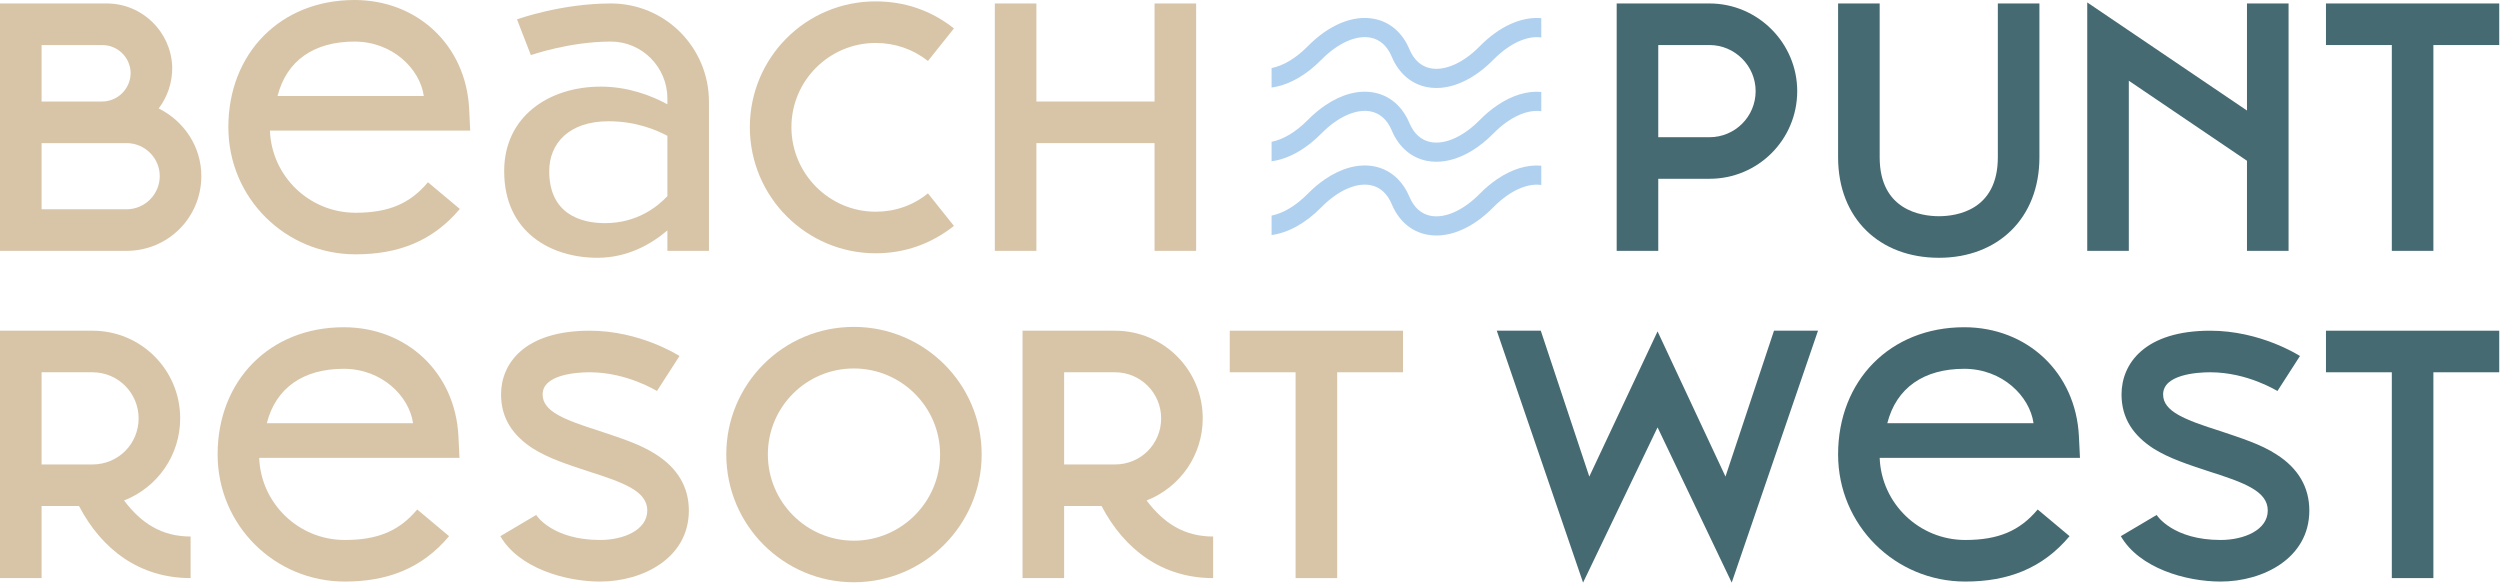
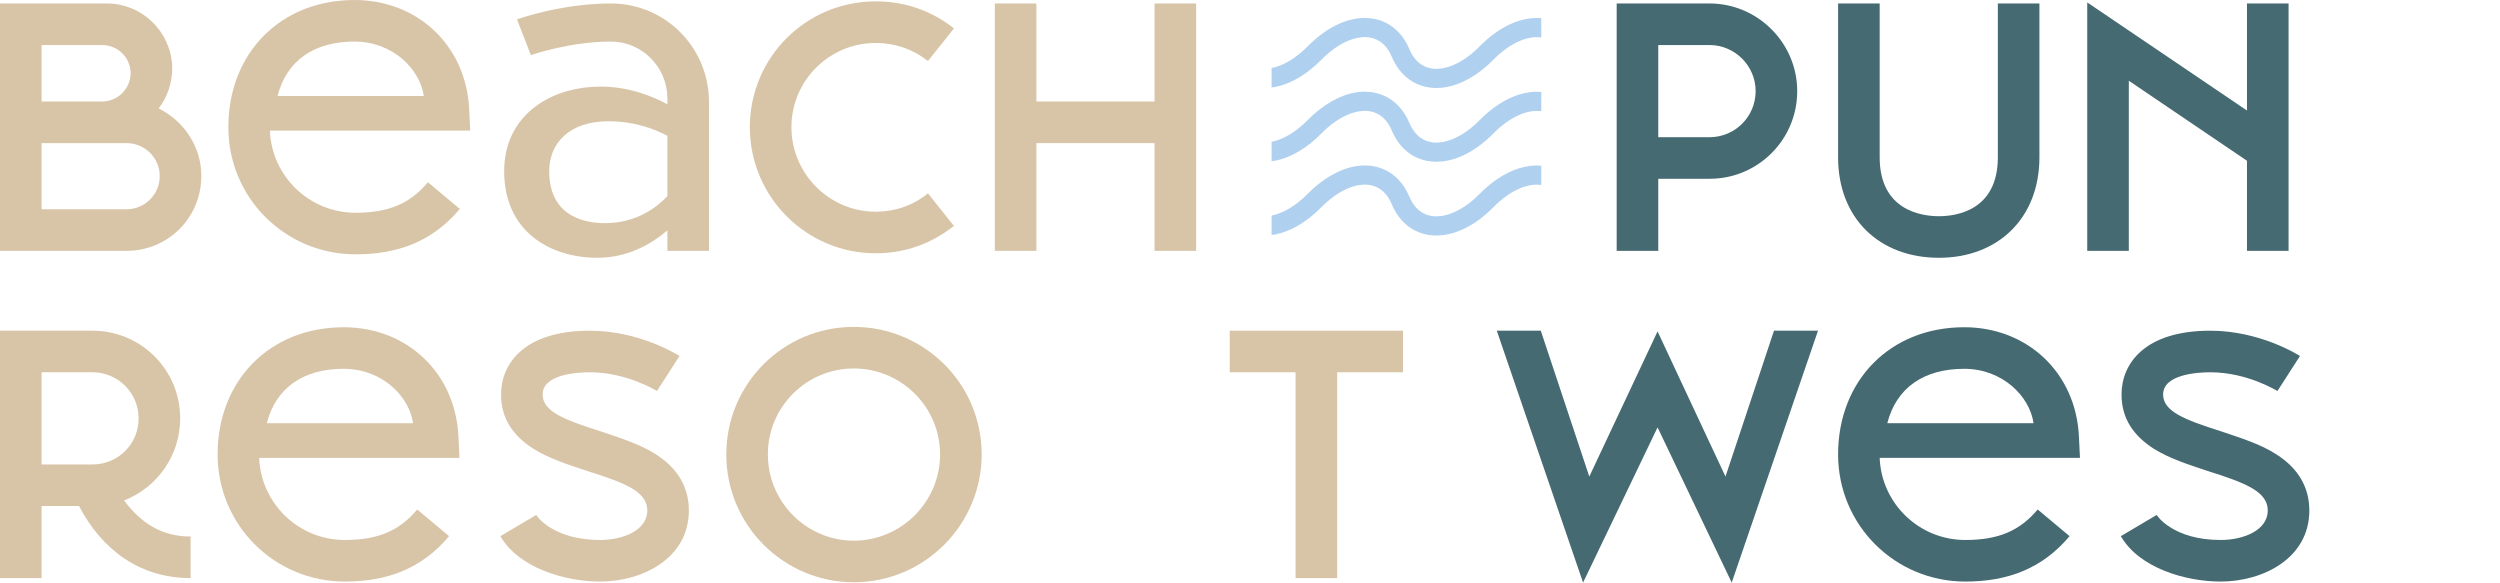
<svg xmlns="http://www.w3.org/2000/svg" width="1115" height="260" viewBox="0 0 1115 260" fill="none">
  <path d="M667.772 79.867C665.109 81.674 662.489 83.857 659.969 86.42C652.69 93.82 644.499 97.496 638.052 96.248C633.844 95.434 630.577 92.503 628.605 87.772C627.306 84.656 625.558 82.003 623.449 79.867C620.553 76.935 616.972 74.983 612.893 74.194C606.005 72.864 598.366 74.912 591.065 79.867C588.402 81.674 585.782 83.857 583.262 86.42C578.024 91.744 572.317 95.127 567.125 96.149V104.821C574.531 103.851 582.324 99.56 589.355 92.411C596.634 85.011 604.827 81.339 611.272 82.583C615.48 83.397 618.747 86.328 620.719 91.06C623.801 98.452 629.381 103.274 636.431 104.638C637.812 104.905 639.222 105.037 640.655 105.037C648.975 105.037 658.019 100.592 666.064 92.412C673.133 85.226 681.059 81.569 687.414 82.502V73.899C681.117 73.335 674.312 75.431 667.775 79.867H667.772Z" fill="#B0D0EF" />
  <path d="M667.773 46.974C665.11 48.781 662.49 50.964 659.97 53.527C652.691 60.927 644.5 64.596 638.053 63.355C633.845 62.541 630.578 59.61 628.606 54.878C627.307 51.762 625.56 49.109 623.45 46.973C620.554 44.041 616.972 42.088 612.894 41.3C606.006 39.969 598.367 42.018 591.065 46.973C588.402 48.78 585.782 50.963 583.262 53.526C578.025 58.85 572.317 62.23 567.125 63.252V71.926C571.215 71.39 575.421 69.831 579.554 67.346C582.905 65.332 586.207 62.717 589.355 59.517C596.634 52.117 604.827 48.446 611.272 49.689C615.48 50.503 618.747 53.434 620.719 58.166C622.291 61.936 624.515 65.032 627.249 67.347C629.877 69.572 632.976 71.076 636.431 71.744C637.812 72.011 639.222 72.143 640.655 72.143C645.722 72.143 651.058 70.484 656.273 67.347C659.62 65.333 662.919 62.715 666.064 59.518C673.133 52.331 681.059 48.676 687.414 49.608V41.005C681.116 40.44 674.312 42.537 667.774 46.973L667.773 46.974Z" fill="#B0D0EF" />
  <path d="M659.97 20.633C652.691 28.033 644.5 31.705 638.053 30.461C633.845 29.647 630.578 26.716 628.606 21.984C625.524 14.592 619.944 9.77 612.894 8.406C603.493 6.589 592.692 11.044 583.262 20.632C578.025 25.956 572.317 29.337 567.125 30.359V39.032C571.215 38.496 575.422 36.937 579.554 34.452C582.904 32.438 586.206 29.823 589.355 26.622C596.633 19.222 604.825 15.544 611.272 16.794C615.48 17.608 618.747 20.539 620.719 25.27C622.291 29.04 624.515 32.136 627.249 34.451C629.877 36.676 632.976 38.18 636.431 38.848C637.812 39.115 639.222 39.247 640.655 39.247C645.722 39.247 651.058 37.589 656.273 34.451C659.62 32.437 662.919 29.819 666.064 26.621C673.133 19.434 681.058 15.773 687.414 16.712V8.109C678.551 7.314 668.678 11.778 659.971 20.63L659.97 20.633Z" fill="#B0D0EF" />
  <path d="M76.811 29.671C76.966 36.778 74.647 43.268 70.783 48.368C82.219 54.087 89.792 65.523 89.792 78.503C89.792 97.048 74.955 111.883 56.409 111.883H0V1.544H47.6C63.364 1.544 76.191 14.06 76.81 29.67L76.811 29.671ZM18.546 45.278H45.438C52.547 45.278 58.265 39.562 58.265 32.452C58.11 25.652 52.547 20.09 45.593 20.09H18.546V45.278ZM56.41 63.823H18.546V93.339H56.41C64.601 93.339 71.247 86.694 71.247 78.504C71.247 70.468 64.601 63.823 56.41 63.823Z" fill="#D8C5A8" />
  <path d="M158.099 0C186.072 0 207.863 20.09 209.254 48.678L209.717 58.259H120.388C121.161 78.659 138.007 94.885 158.562 94.885C173.244 94.885 182.827 90.869 190.863 81.285L205.082 93.185C192.872 107.711 177.417 113.43 158.563 113.43C127.344 113.43 101.844 88.395 101.844 56.714C101.844 23.798 125.026 0.001 158.1 0.001L158.099 0ZM189.008 42.807C187.308 30.752 175.099 18.543 158.099 18.543C140.017 18.543 127.807 27.043 123.789 42.807H189.008Z" fill="#D8C5A8" />
  <path d="M297.652 46.516V43.887C297.652 29.98 286.369 18.542 272.46 18.542C253.915 18.542 236.914 24.571 236.759 24.571L230.578 8.652C231.351 8.345 250.515 1.545 272.46 1.545C296.725 1.545 316.197 21.171 316.197 45.432V111.883H297.652V102.764C290.387 108.947 279.878 114.973 266.432 114.973C245.877 114.973 224.859 103.692 224.859 76.338C224.859 51.922 244.796 38.631 267.978 38.631C280.187 38.631 290.541 42.65 297.651 46.514L297.652 46.516ZM297.652 87.468V60.578C292.706 57.952 283.742 54.088 271.378 54.088C253.76 54.088 244.952 63.978 244.952 76.34C244.952 95.195 258.706 99.521 269.833 99.521C284.207 99.521 293.325 92.105 297.653 87.469L297.652 87.468Z" fill="#D8C5A8" />
  <path d="M390.531 0.617C403.513 0.617 415.259 4.636 425.458 12.672L413.867 27.198C407.223 21.943 399.185 19.162 390.531 19.162C369.821 19.162 352.975 36.007 352.975 56.714C352.975 77.421 369.821 94.421 390.531 94.421C399.185 94.421 407.222 91.64 413.867 86.231L425.458 100.76C415.259 108.796 403.513 112.967 390.531 112.967C359.776 112.967 334.43 87.932 334.43 56.715C334.43 25.808 359.312 0.617 390.531 0.617Z" fill="#D8C5A8" />
  <path d="M533.479 111.884H514.933V63.823H462.232V111.884H443.688V1.545H462.232V45.278H514.933V1.545H533.479V111.884Z" fill="#D8C5A8" />
  <path d="M35.236 225.685H18.545V257.83H0V147.491H41.264C62.901 147.491 80.364 164.953 80.364 186.588C80.364 202.969 70.319 217.34 55.328 223.214C62.901 233.259 72.019 239.285 85.001 239.285V257.83C62.282 257.83 45.437 245.159 35.236 225.685ZM61.819 186.588C61.819 175.307 52.701 166.036 41.264 166.036H18.545V207.143H41.264C52.7 207.143 61.819 198.024 61.819 186.588Z" fill="#D8C5A8" />
  <path d="M153.31 145.946C181.283 145.946 203.074 166.036 204.465 194.624L204.928 204.205H115.599C116.372 224.605 133.218 240.831 153.773 240.831C168.455 240.831 178.038 236.815 186.074 227.231L200.293 239.131C188.083 253.657 172.628 259.376 153.774 259.376C122.555 259.376 97.055 234.341 97.055 202.66C97.055 169.744 120.237 145.947 153.311 145.947L153.31 145.946ZM184.219 188.752C182.519 176.697 170.31 164.488 153.31 164.488C135.228 164.488 123.018 172.988 119 188.752H184.219Z" fill="#D8C5A8" />
  <path d="M267.667 240.83C278.176 240.83 288.685 236.349 288.685 227.694C288.685 219.194 278.64 215.332 261.949 210.078C253.603 207.297 244.794 204.514 237.684 200.033C228.875 194.314 223.465 186.743 223.465 175.926C223.465 162.171 233.82 147.491 263.029 147.491C285.285 147.491 302.285 158.307 303.058 158.772L293.012 174.379C292.857 174.379 279.721 166.036 263.029 166.036C256.848 166.036 242.011 167.117 242.011 175.926C242.011 183.497 251.592 187.207 267.666 192.307C276.32 195.243 285.438 198.023 292.548 202.659C302.284 208.842 307.23 217.34 307.23 227.694C307.23 249.02 286.52 259.375 267.666 259.375C252.057 259.375 231.347 253.349 223.156 239.13L239.075 229.704V229.549C239.228 230.013 246.493 240.83 267.666 240.83H267.667Z" fill="#D8C5A8" />
  <path d="M323.922 202.659C323.922 171.443 349.113 145.791 380.796 145.791C412.015 145.791 437.824 170.981 437.824 202.659C437.824 233.875 412.477 259.684 380.796 259.684C349.577 259.684 323.922 234.339 323.922 202.659ZM419.277 202.659C419.277 181.488 401.968 164.336 380.795 164.336C359.622 164.336 342.466 181.488 342.466 202.659C342.466 223.83 359.622 241.139 380.795 241.139C401.968 241.139 419.277 223.83 419.277 202.659Z" fill="#D8C5A8" />
-   <path d="M491.291 225.685H474.6V257.83H456.055V147.491H497.319C518.956 147.491 536.419 164.953 536.419 186.588C536.419 202.969 526.374 217.34 511.383 223.214C518.956 233.259 528.073 239.285 541.056 239.285V257.83C518.337 257.83 501.492 245.159 491.291 225.685ZM517.874 186.588C517.874 175.307 508.756 166.036 497.319 166.036H474.6V207.143H497.319C508.755 207.143 517.874 198.024 517.874 186.588Z" fill="#D8C5A8" />
  <path d="M625.743 166.036H596.379V257.83H577.833V166.036H548.469V147.491H625.743V166.036Z" fill="#D8C5A8" />
  <path d="M801.56 40.642C801.56 62.277 784.095 79.739 762.458 79.739H739.585V111.884H721.039V1.545H762.458C783.94 1.545 801.56 19.161 801.56 40.642ZM739.585 20.09V61.197H762.458C773.74 61.197 783.014 52.078 783.014 40.642C783.014 29.361 773.74 20.09 762.458 20.09H739.585Z" fill="#466A72" />
  <path d="M864.763 114.974C838.335 114.974 819.789 97.512 819.789 70.158V1.545H838.335V70.158C838.335 93.803 856.881 96.429 864.763 96.429C872.645 96.429 891.036 93.803 891.036 70.158V1.545H909.582V70.158C909.582 97.358 891.036 114.974 864.763 114.974Z" fill="#466A72" />
  <path d="M1020.7 1.545V111.884H1002.15V71.704L949.452 36.007V111.884H930.906V1.081L1002.15 49.297V1.545H1020.7Z" fill="#466A72" />
-   <path d="M1114.66 20.09H1085.29V111.884H1066.75V20.09H1037.38V1.545H1114.66V20.09Z" fill="#466A72" />
  <path d="M739.273 190.607L706.046 259.839L667.562 147.491H687.19L708.827 212.549L739.273 147.8L769.564 212.549L791.201 147.491H810.828L772.346 259.839L739.273 190.607Z" fill="#466A72" />
  <path d="M876.045 145.946C904.018 145.946 925.81 166.036 927.2 194.624L927.664 204.205H838.335C839.109 224.605 855.953 240.831 876.509 240.831C891.191 240.831 900.772 236.815 908.808 227.231L923.028 239.131C910.818 253.657 895.364 259.376 876.509 259.376C845.29 259.376 819.789 234.341 819.789 202.66C819.789 169.744 842.971 145.947 876.045 145.947V145.946ZM906.957 188.752C905.257 176.697 893.047 164.488 876.045 164.488C857.963 164.488 845.755 172.988 841.736 188.752H906.957Z" fill="#466A72" />
  <path d="M990.401 240.83C1000.91 240.83 1011.42 236.349 1011.42 227.694C1011.42 219.194 1001.37 215.332 984.684 210.078C976.338 207.297 967.528 204.514 960.421 200.033C951.611 194.314 946.201 186.743 946.201 175.926C946.201 162.171 956.556 147.491 985.765 147.491C1008.02 147.491 1025.02 158.307 1025.79 158.772L1015.75 174.379C1015.59 174.379 1002.46 166.036 985.765 166.036C979.584 166.036 964.747 167.117 964.747 175.926C964.747 183.497 974.328 187.207 990.401 192.307C999.056 195.243 1008.18 198.023 1015.28 202.659C1025.02 208.842 1029.96 217.34 1029.96 227.694C1029.96 249.02 1009.26 259.375 990.401 259.375C974.793 259.375 954.082 253.349 945.891 239.13L961.811 229.704V229.549C961.966 230.013 969.228 240.83 990.401 240.83Z" fill="#466A72" />
-   <path d="M1114.66 166.036H1085.29V257.83H1066.75V166.036H1037.38V147.491H1114.66V166.036Z" fill="#466A72" />
</svg>